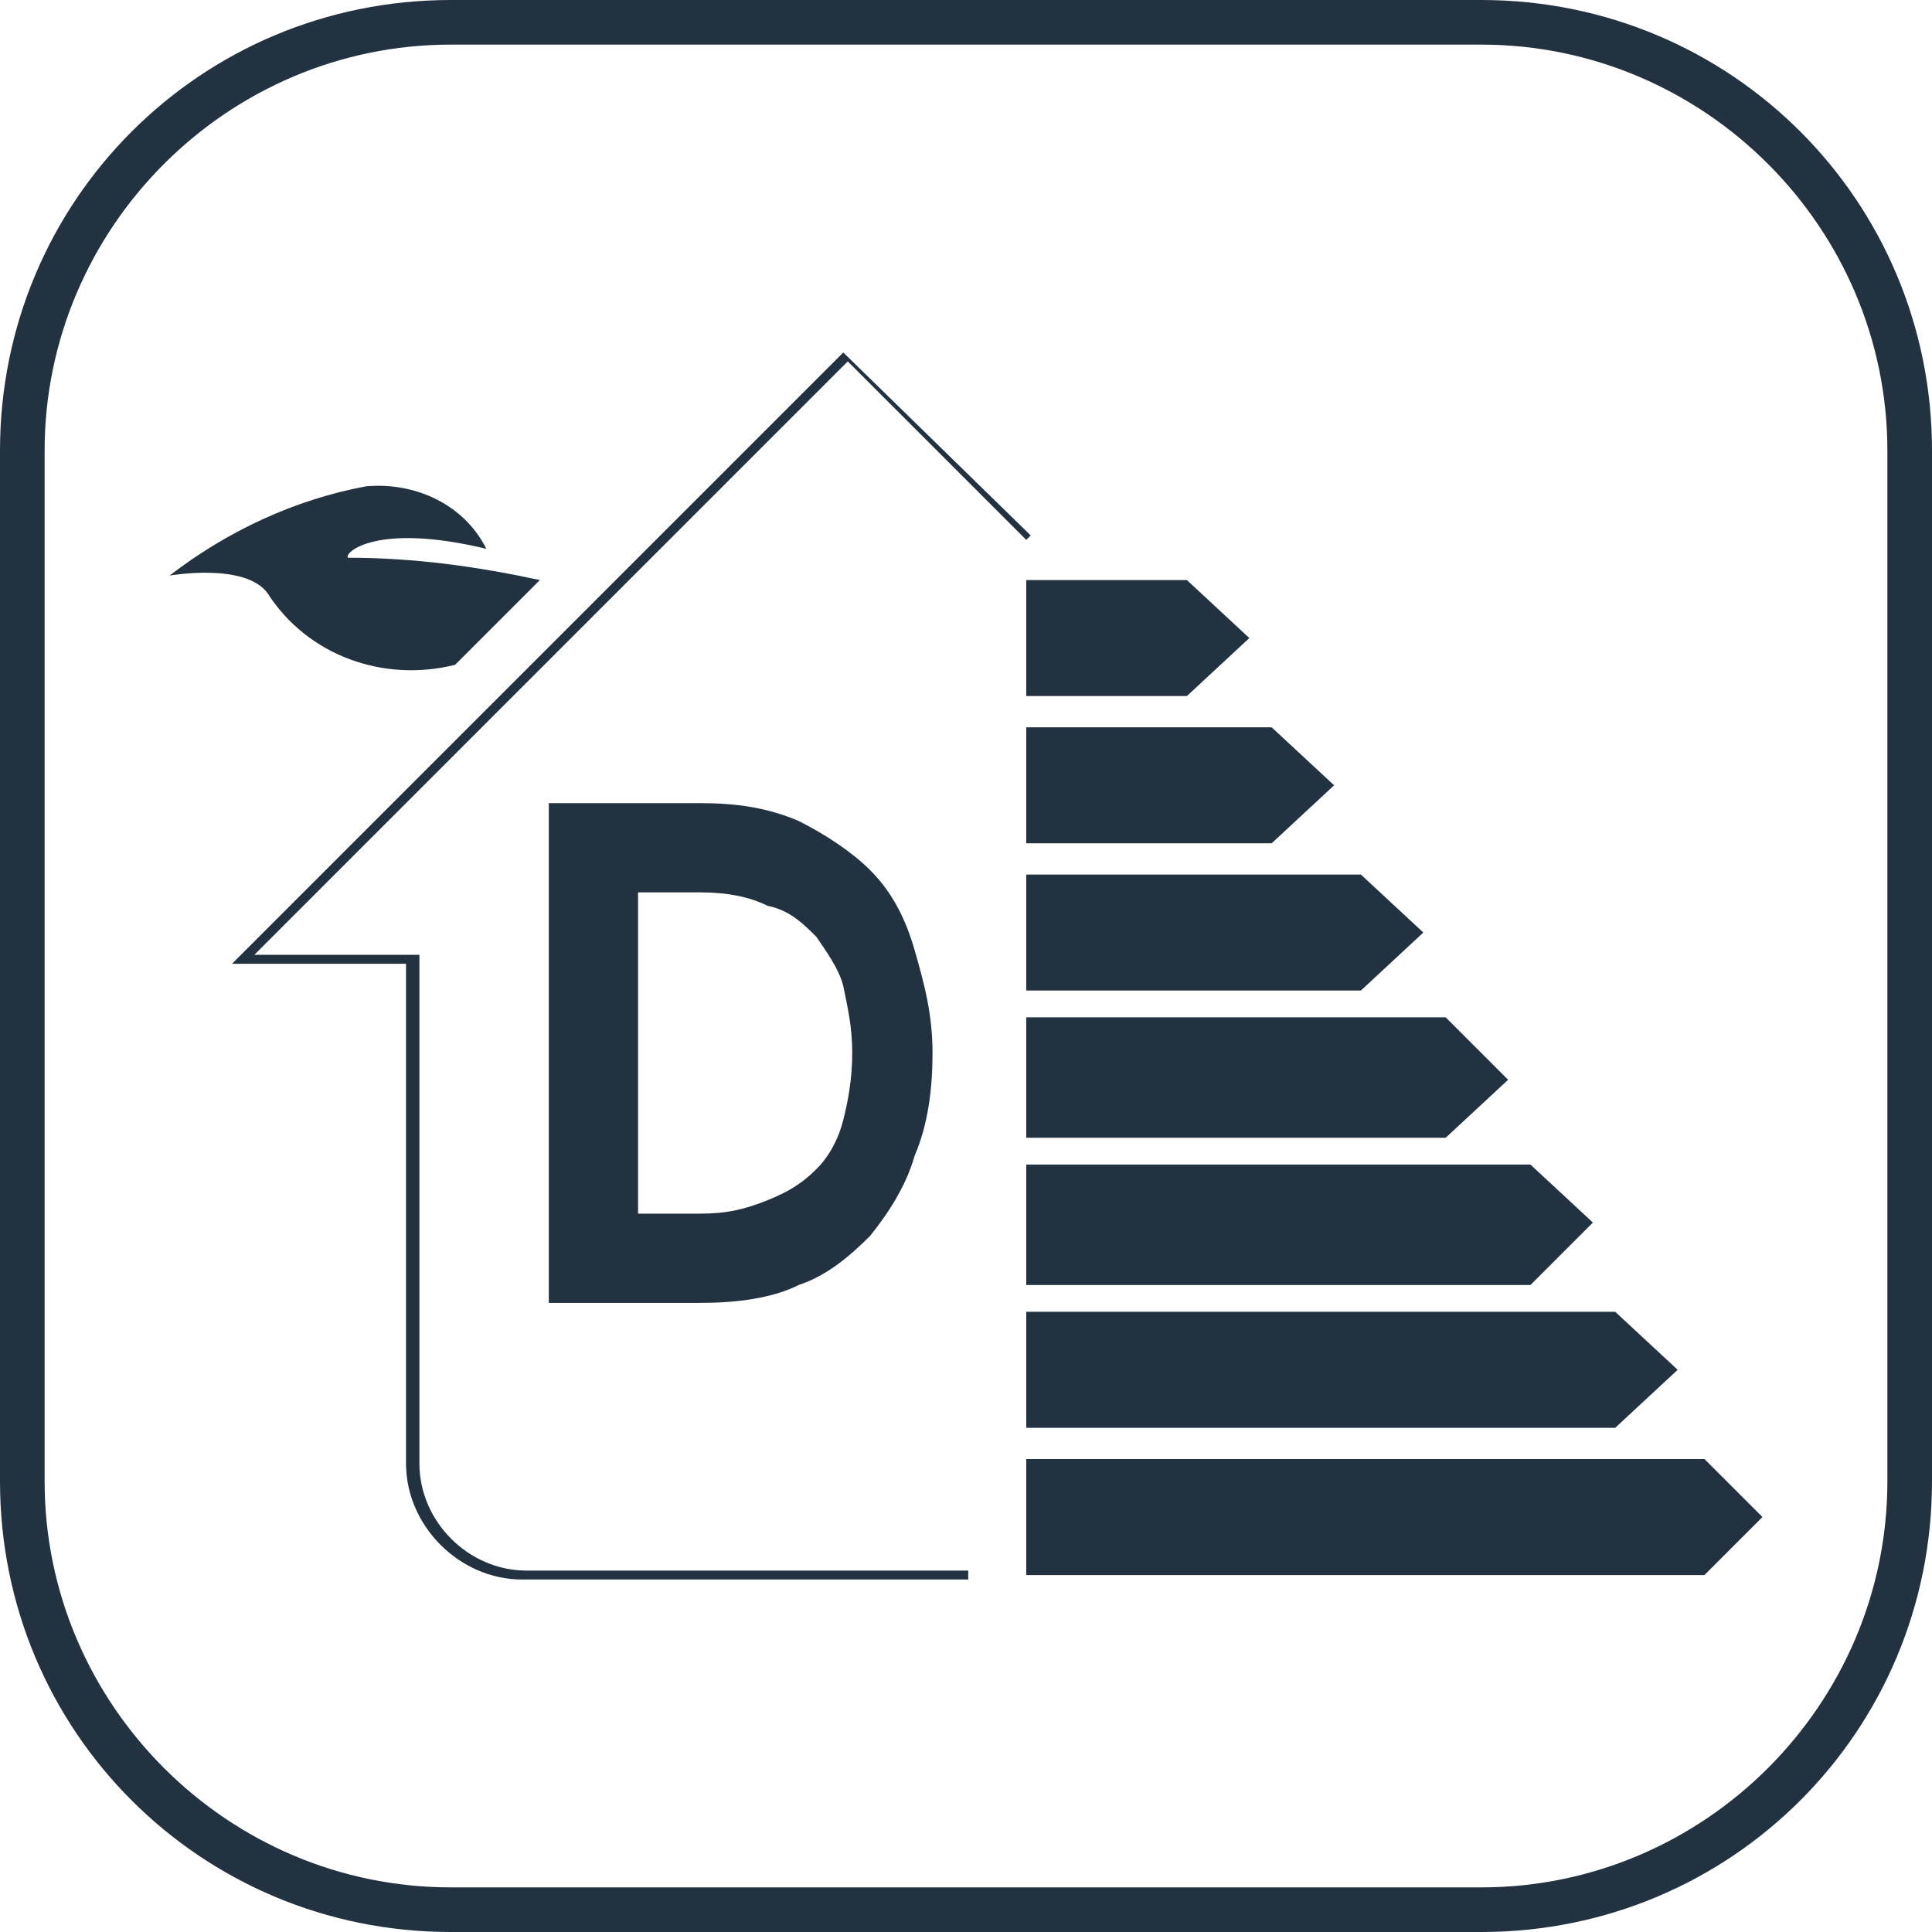
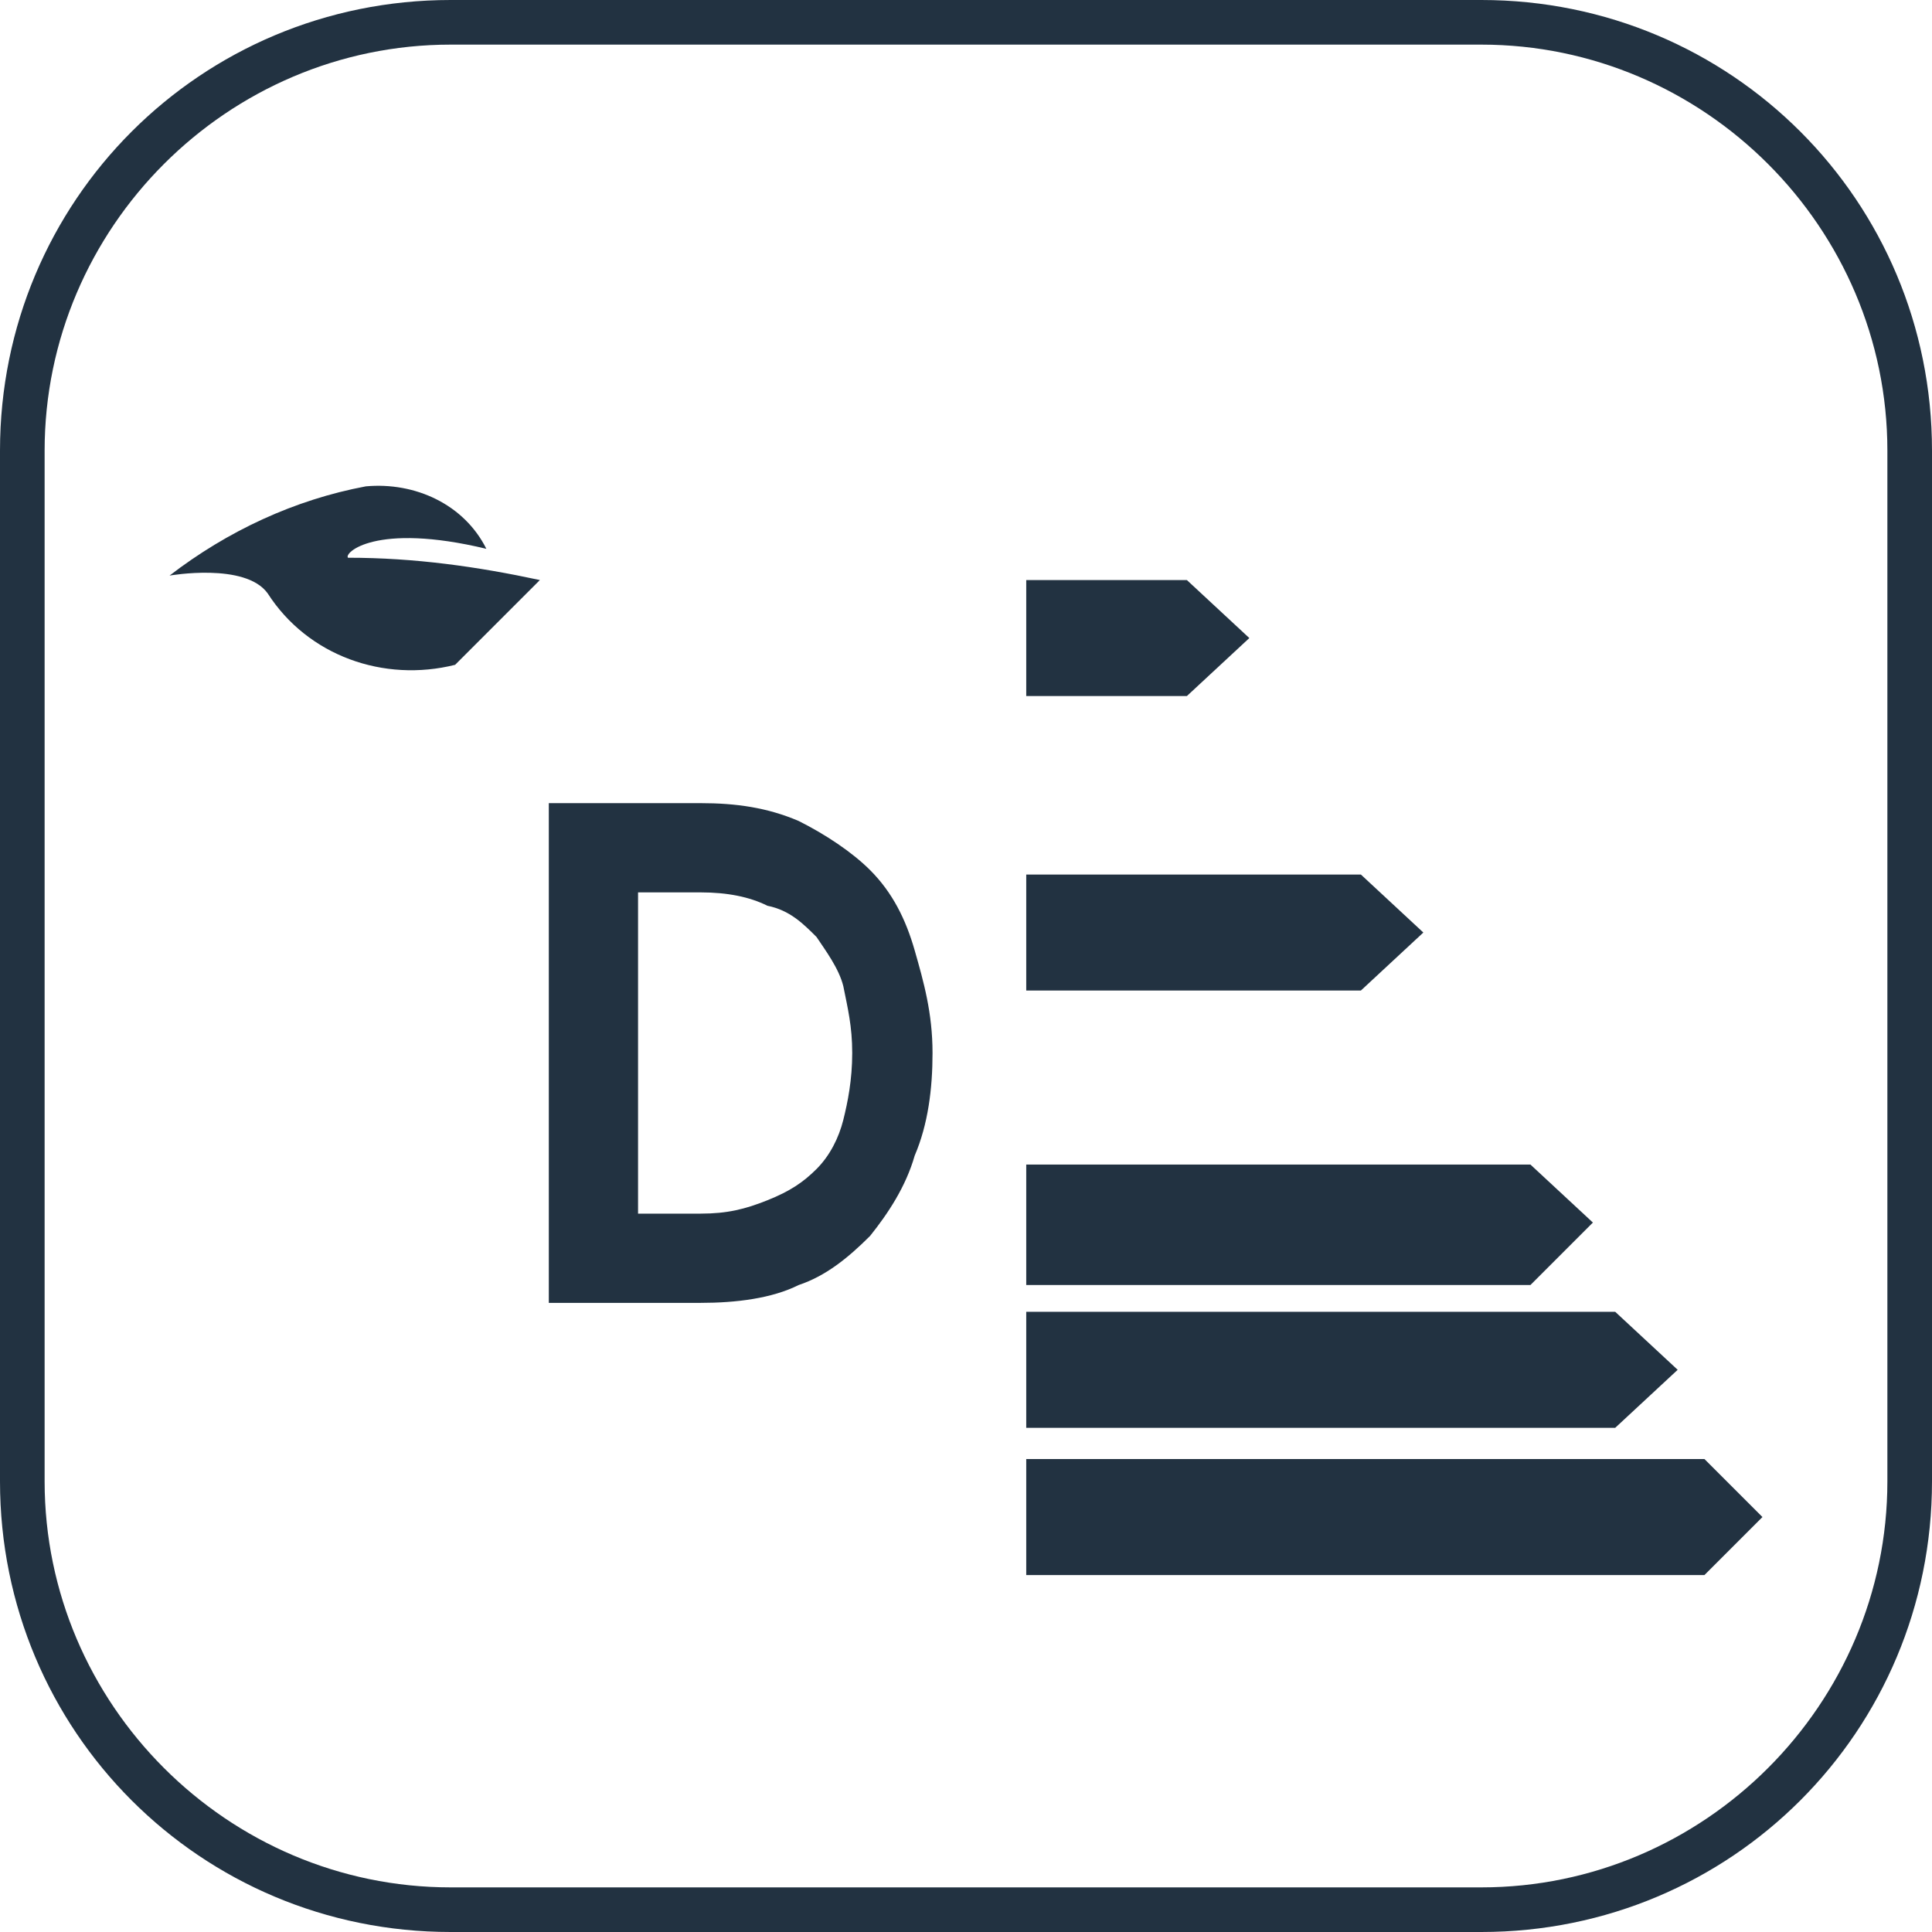
<svg xmlns="http://www.w3.org/2000/svg" version="1.1" id="Capa_1" x="0px" y="0px" viewBox="0 0 43.3 43.3" style="enable-background:new 0 0 43.3 43.3;" xml:space="preserve">
  <style type="text/css">
	.st0{enable-background:new    ;}
	.st1{fill:#223241;}
</style>
  <g id="Capa_2_1_">
    <g id="Capa_1-2">
      <g class="st0">
        <path class="st1" d="M12.3,18h3.4c0.8,0,1.5,0.1,2.2,0.4c0.6,0.3,1.2,0.7,1.6,1.1c0.5,0.5,0.8,1.1,1,1.8c0.2,0.7,0.4,1.4,0.4,2.3     c0,0.8-0.1,1.6-0.4,2.3c-0.2,0.7-0.6,1.3-1,1.8c-0.5,0.5-1,0.9-1.6,1.1c-0.6,0.3-1.4,0.4-2.2,0.4h-3.4V18z M15.7,27.2     c0.6,0,1-0.1,1.5-0.3s0.8-0.4,1.1-0.7c0.3-0.3,0.5-0.7,0.6-1.1c0.1-0.4,0.2-0.9,0.2-1.5s-0.1-1-0.2-1.5c-0.1-0.4-0.4-0.8-0.6-1.1     c-0.3-0.3-0.6-0.6-1.1-0.7c-0.4-0.2-0.9-0.3-1.5-0.3h-1.4v7.2H15.7z" />
      </g>
      <g>
        <polygon class="st1" points="26.6,15.6 23,15.6 23,13 26.6,13 28,14.3    " />
      </g>
      <g>
-         <polygon class="st1" points="28.5,18.9 23,18.9 23,16.3 28.5,16.3 29.9,17.6    " />
-       </g>
+         </g>
      <g>
        <polygon class="st1" points="30.5,22.2 23,22.2 23,19.6 30.5,19.6 31.9,20.9    " />
      </g>
      <g>
-         <polygon class="st1" points="32.4,25.5 23,25.5 23,22.8 32.4,22.8 33.8,24.2    " />
-       </g>
+         </g>
      <g>
        <polygon class="st1" points="34.3,28.8 23,28.8 23,26.1 34.3,26.1 35.7,27.4    " />
      </g>
      <g>
        <polygon class="st1" points="36.2,32 23,32 23,29.4 36.2,29.4 37.6,30.7    " />
      </g>
      <g>
        <polygon class="st1" points="38.2,35.3 23,35.3 23,32.7 38.2,32.7 39.5,34    " />
      </g>
      <g>
-         <path class="st1" d="M21.6,35.4h-9.9c-1.4,0-2.6-1.2-2.6-2.6V21.6H5.2L18.9,7.9l4.2,4.1L23,12.1l-4-4L5.7,21.4h3.7v11.4     c0,1.3,1.1,2.4,2.4,2.4h9.9V35.4z" />
-       </g>
+         </g>
      <g>
        <path class="st1" d="M10.9,12.3c-0.5-1-1.6-1.5-2.7-1.4c-1.6,0.3-3.1,1-4.4,2c0,0,1.7-0.3,2.2,0.4c0.9,1.4,2.6,2,4.2,1.6l1.9-1.9     c-1.4-0.3-2.8-0.5-4.3-0.5C7.7,12.4,8.4,11.7,10.9,12.3" />
      </g>
      <g>
        <path class="st1" d="M33.2,43.3H10.1C4.5,43.3,0,38.8,0,33.2V10.1C0,4.5,4.5,0,10.1,0h23.1c5.6,0,10.1,4.5,10.1,10.1v23.1     C43.3,38.8,38.8,43.3,33.2,43.3z M10.1,1C5.1,1,1,5.1,1,10.1v23.1c0,5,4.1,9.1,9.1,9.1h23.1c5,0,9.1-4.1,9.1-9.1V10.1     c0-5-4.1-9.1-9.1-9.1H10.1z" />
      </g>
    </g>
  </g>
</svg>